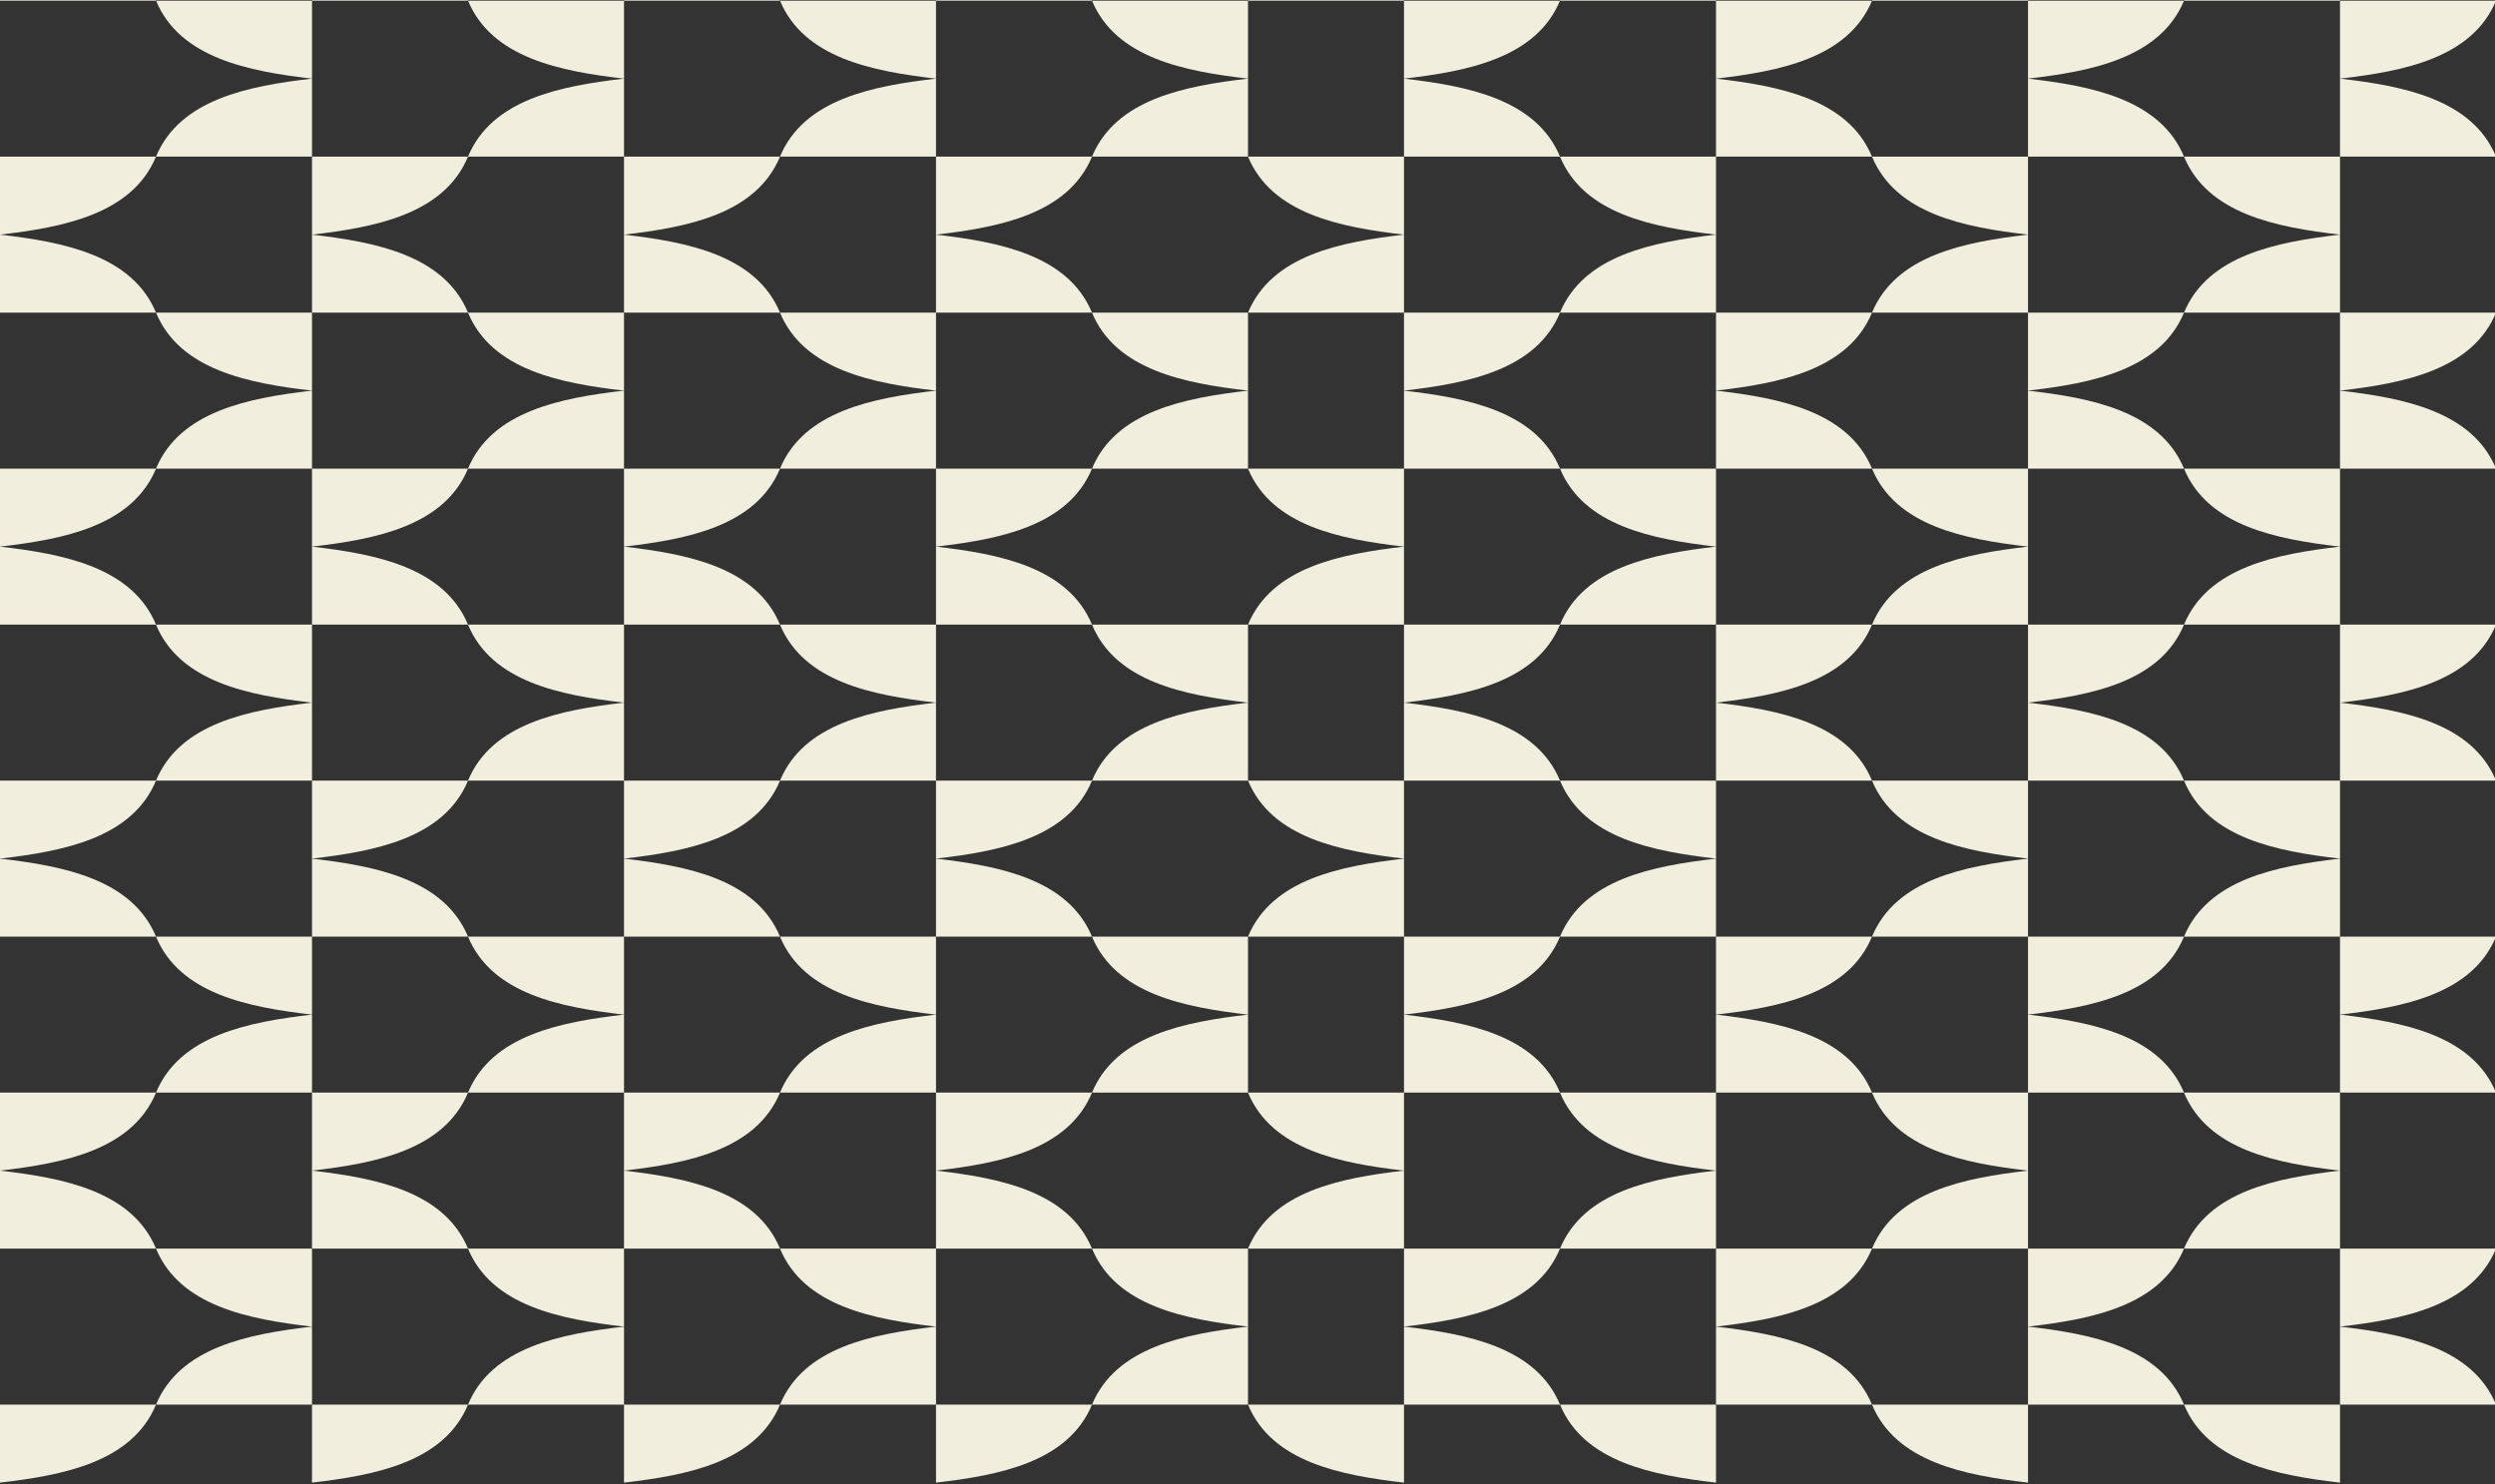
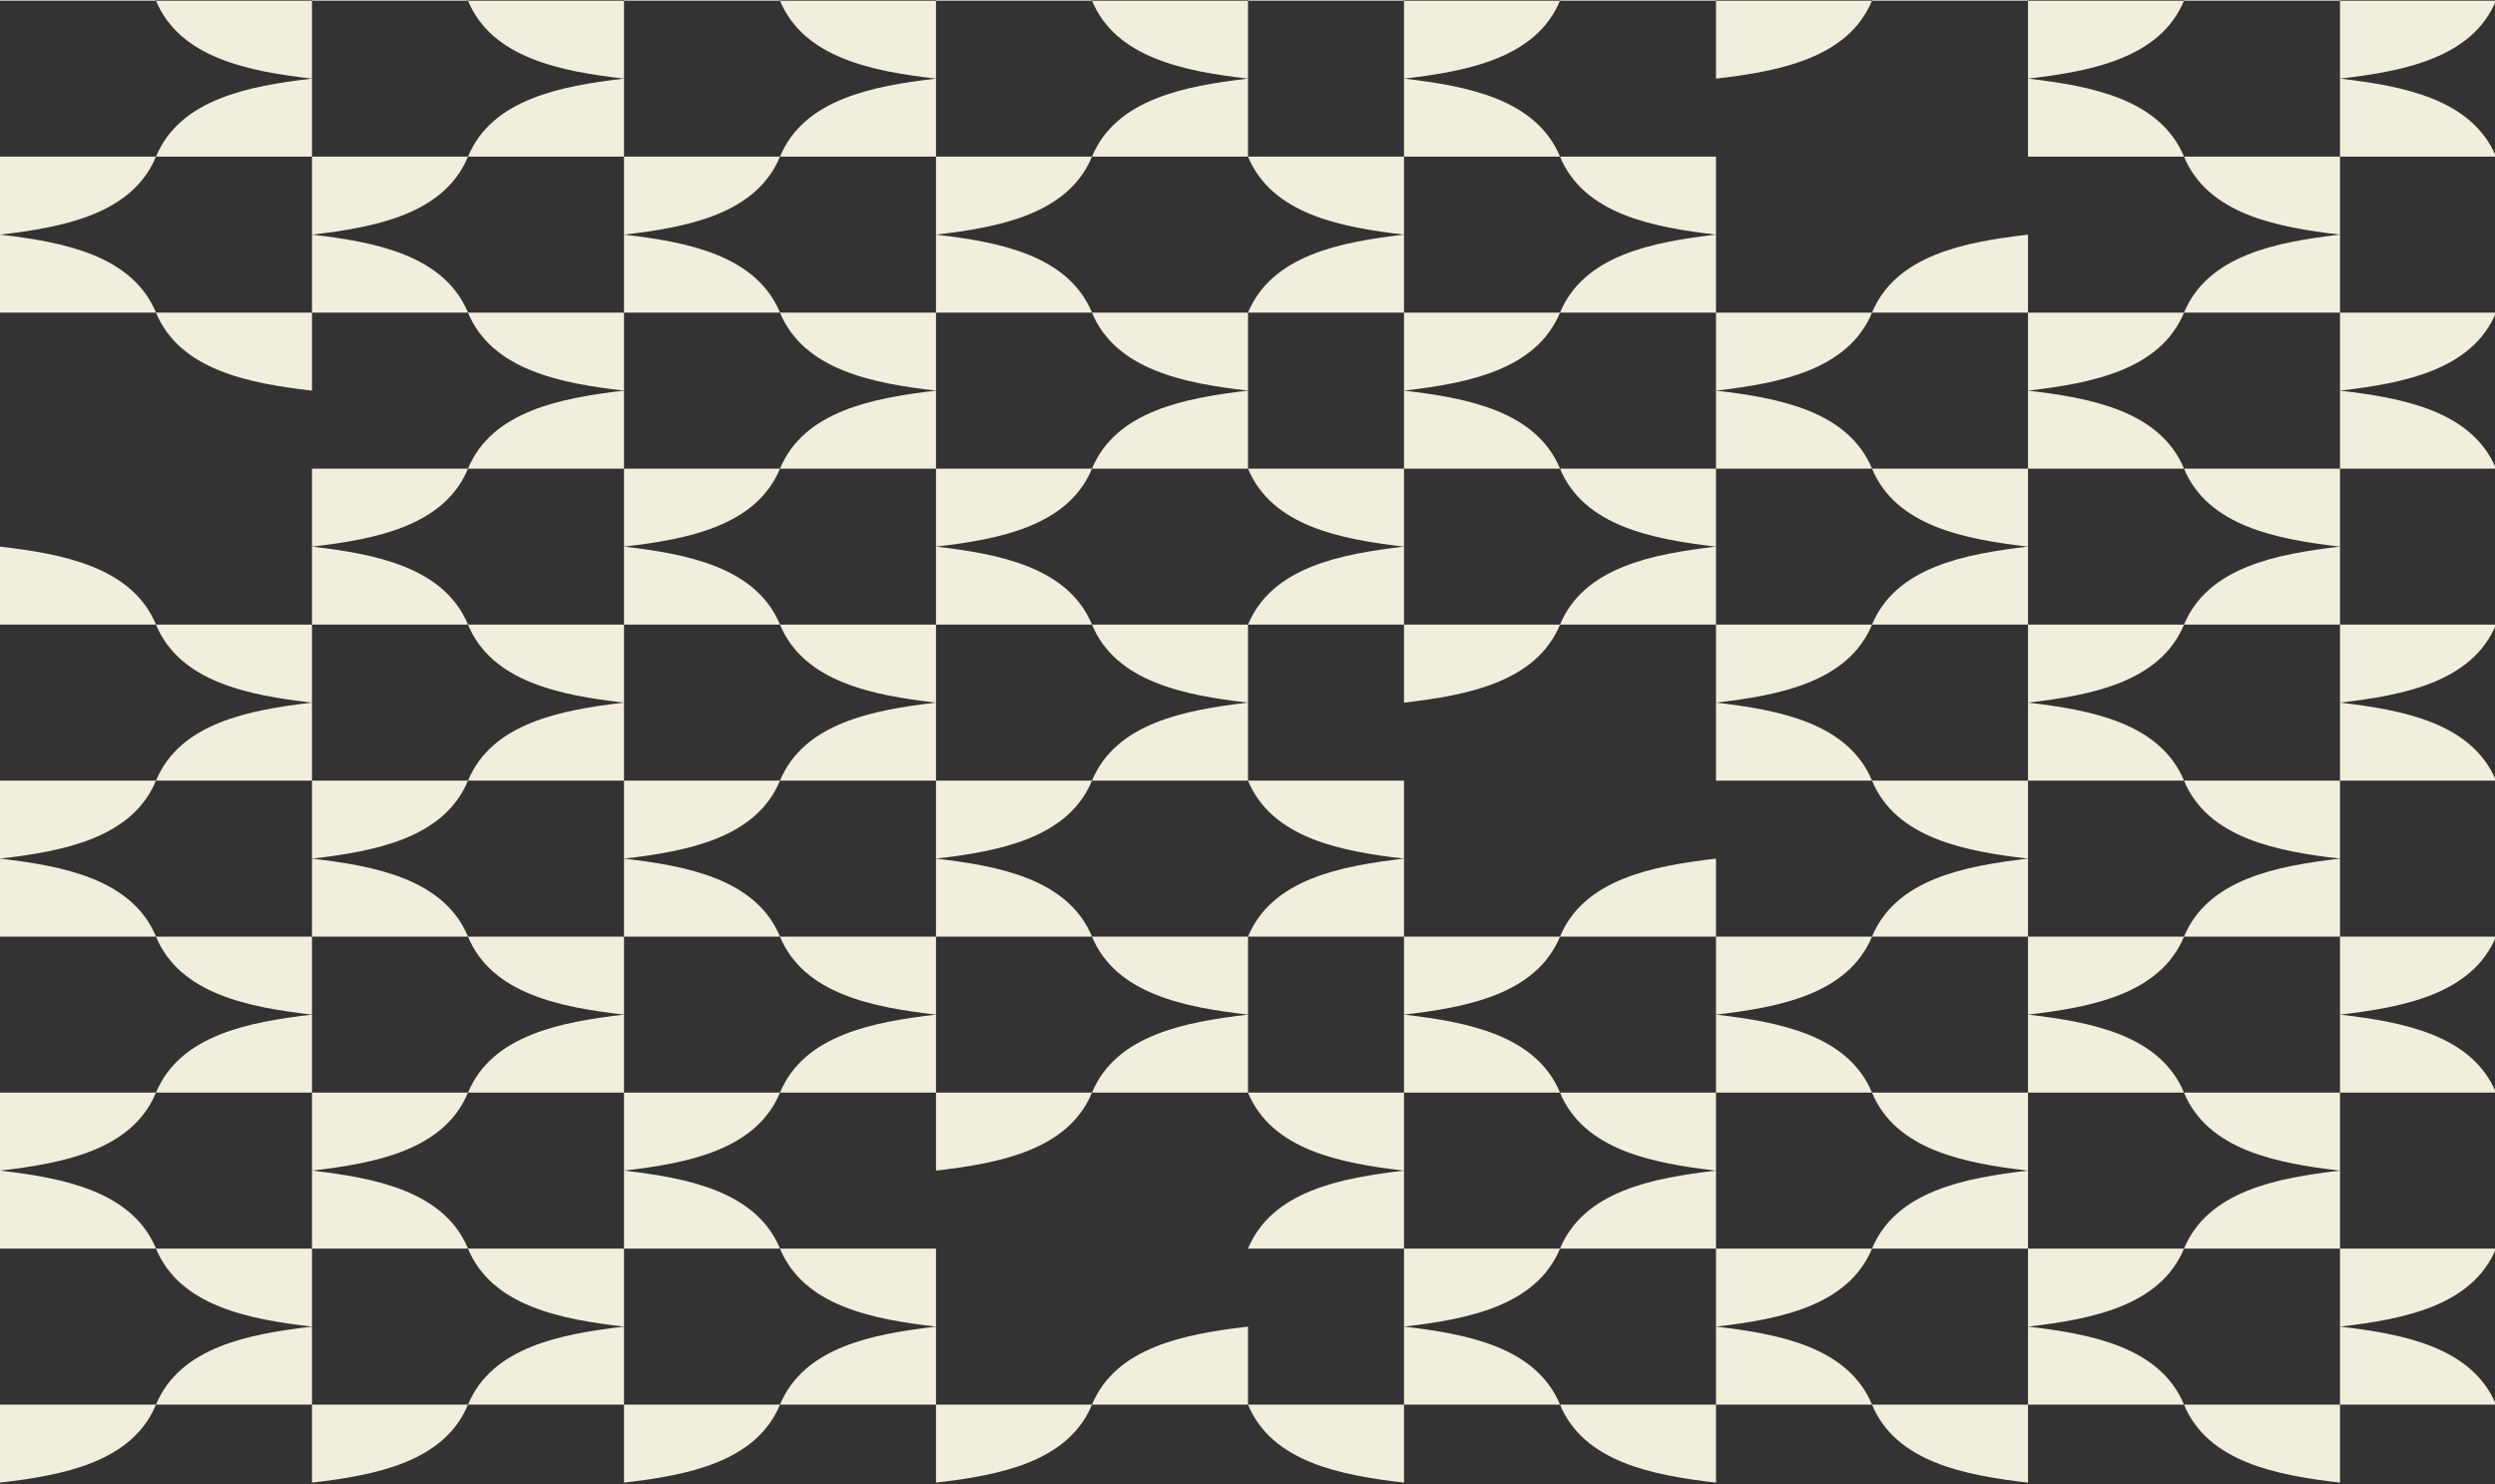
<svg xmlns="http://www.w3.org/2000/svg" width="817" height="486" viewBox="0 0 817 486" fill="none">
  <rect x="0" y="0" width="817" height="486" fill="#333333" stroke="none" />
  <g clip-path="url(#clip0_5837_45307)">
    <path d="M51.083 459.959C58.893 441.14 81.389 436.825 102.166 434.417V459.959H0V485.5C20.792 483.086 43.259 478.783 51.083 459.959Z" fill="#F2EEDD" />
    <path d="M153.249 459.959C161.059 441.14 183.555 436.825 204.332 434.417V459.959H102.166V485.5C122.958 483.086 145.425 478.783 153.249 459.959Z" fill="#F2EEDD" />
    <path d="M255.415 459.959C263.225 441.14 285.721 436.825 306.498 434.417V459.959H204.332V485.5C225.124 483.086 247.591 478.783 255.415 459.959Z" fill="#F2EEDD" />
    <path d="M357.581 459.959C365.391 441.14 387.887 436.825 408.664 434.417V459.959H306.498V485.5C327.29 483.086 349.757 478.783 357.581 459.959Z" fill="#F2EEDD" />
    <path d="M715.163 459.959C722.987 478.783 745.454 483.086 766.246 485.5V459.959H664.08V434.417C684.857 436.825 707.353 441.14 715.163 459.959Z" fill="#F2EEDD" />
    <path d="M612.997 459.959C620.821 478.783 643.288 483.086 664.08 485.5V459.959H561.914V434.417C582.691 436.825 605.187 441.14 612.997 459.959Z" fill="#F2EEDD" />
    <path d="M510.831 459.959C518.655 478.783 541.122 483.086 561.914 485.5V459.959H459.748V434.417C480.525 436.825 503.021 441.14 510.831 459.959Z" fill="#F2EEDD" />
    <path d="M408.664 459.958C416.488 478.782 438.955 483.085 459.747 485.5V459.958H408.664Z" fill="#F2EEDD" />
    <path d="M766.246 434.415V459.957H817.329C809.519 441.138 787.023 436.823 766.246 434.415Z" fill="#F2EEDD" />
    <path d="M51.083 357.791C58.893 338.972 81.389 334.657 102.166 332.249V357.791H0V383.332C20.792 380.918 43.259 376.615 51.083 357.791Z" fill="#F2EEDD" />
    <path d="M153.249 357.791C161.059 338.972 183.555 334.657 204.332 332.249V357.791H102.166V383.332C122.958 380.918 145.425 376.615 153.249 357.791Z" fill="#F2EEDD" />
    <path d="M255.415 357.791C263.225 338.972 285.721 334.657 306.498 332.249V357.791H204.332V383.332C225.124 380.918 247.591 376.615 255.415 357.791Z" fill="#F2EEDD" />
    <path d="M357.581 357.791C365.391 338.972 387.887 334.657 408.664 332.249V357.791H306.498V383.332C327.29 380.918 349.757 376.615 357.581 357.791Z" fill="#F2EEDD" />
    <path d="M715.163 357.791C722.987 376.615 745.454 380.918 766.246 383.332V357.791H664.08V332.249C684.857 334.657 707.353 338.972 715.163 357.791Z" fill="#F2EEDD" />
    <path d="M612.997 357.791C620.821 376.615 643.288 380.918 664.08 383.332V357.791H561.914V332.249C582.691 334.657 605.187 338.972 612.997 357.791Z" fill="#F2EEDD" />
    <path d="M510.831 357.791C518.655 376.615 541.122 380.918 561.914 383.332V357.791H459.748V332.249C480.525 334.657 503.021 338.972 510.831 357.791Z" fill="#F2EEDD" />
    <path d="M408.664 357.791C416.488 376.615 438.955 380.918 459.747 383.333V357.791H408.664Z" fill="#F2EEDD" />
    <path d="M766.246 332.249V357.791H817.329C809.519 338.972 787.023 334.657 766.246 332.249Z" fill="#F2EEDD" />
    <path d="M51.083 0.208C43.259 -18.617 20.792 -22.92 0 -25.334V0.208H102.166V25.749C81.389 23.341 58.893 19.026 51.083 0.208Z" fill="#F2EEDD" />
    <path d="M153.249 0.208C145.425 -18.617 122.958 -22.92 102.166 -25.334V0.208H204.332V25.749C183.555 23.341 161.059 19.026 153.249 0.208Z" fill="#F2EEDD" />
    <path d="M255.415 0.208C247.591 -18.617 225.124 -22.92 204.332 -25.334V0.208H306.498V25.749C285.721 23.341 263.225 19.026 255.415 0.208Z" fill="#F2EEDD" />
    <path d="M357.581 0.208C349.757 -18.617 327.29 -22.92 306.498 -25.334V0.208H408.664V25.749C387.887 23.341 365.391 19.026 357.581 0.208Z" fill="#F2EEDD" />
    <path d="M715.163 0.208C707.353 19.026 684.857 23.341 664.08 25.749V0.208H766.246V-25.334C745.454 -22.92 722.987 -18.617 715.163 0.208Z" fill="#F2EEDD" />
    <path d="M612.997 0.208C605.187 19.026 582.691 23.341 561.914 25.749V0.208H664.08V-25.334C643.288 -22.92 620.821 -18.617 612.997 0.208Z" fill="#F2EEDD" />
    <path d="M510.831 0.208C503.021 19.026 480.525 23.341 459.748 25.749V0.208H561.914V-25.334C541.122 -22.92 518.655 -18.617 510.831 0.208Z" fill="#F2EEDD" />
    <path d="M408.664 0.208C416.488 -18.617 438.955 -22.92 459.747 -25.334V0.208H408.664Z" fill="#F2EEDD" />
    <path d="M766.246 25.75V0.208H817.329C809.519 19.026 787.023 23.341 766.246 25.75Z" fill="#F2EEDD" />
    <path d="M51.083 255.625C58.893 236.806 81.389 232.491 102.166 230.083V255.625H0V281.166C20.792 278.752 43.259 274.449 51.083 255.625Z" fill="#F2EEDD" />
    <path d="M153.249 255.625C161.059 236.806 183.555 232.491 204.332 230.083V255.625H102.166V281.166C122.958 278.752 145.425 274.449 153.249 255.625Z" fill="#F2EEDD" />
    <path d="M255.415 255.625C263.225 236.806 285.721 232.491 306.498 230.083V255.625H204.332V281.166C225.124 278.752 247.591 274.449 255.415 255.625Z" fill="#F2EEDD" />
    <path d="M357.581 255.625C365.391 236.806 387.887 232.491 408.664 230.083V255.625H306.498V281.166C327.29 278.752 349.757 274.449 357.581 255.625Z" fill="#F2EEDD" />
    <path d="M715.163 255.625C722.987 274.449 745.454 278.752 766.246 281.166V255.625H664.08V230.083C684.857 232.491 707.353 236.806 715.163 255.625Z" fill="#F2EEDD" />
    <path d="M612.997 255.625C620.821 274.449 643.288 278.752 664.08 281.166V255.625H561.914V230.083C582.691 232.491 605.187 236.806 612.997 255.625Z" fill="#F2EEDD" />
-     <path d="M510.831 255.625C518.655 274.449 541.122 278.752 561.914 281.166V255.625H459.748V230.083C480.525 232.491 503.021 236.806 510.831 255.625Z" fill="#F2EEDD" />
    <path d="M408.664 255.625C416.488 274.449 438.955 278.752 459.747 281.167V255.625H408.664Z" fill="#F2EEDD" />
    <path d="M766.246 230.083V255.625H817.329C809.519 236.806 787.023 232.491 766.246 230.083Z" fill="#F2EEDD" />
    <path d="M51.083 102.376C43.259 83.551 20.792 79.248 0 76.834V102.376H102.166V127.917C81.389 125.509 58.893 121.194 51.083 102.376Z" fill="#F2EEDD" />
    <path d="M153.249 102.376C145.425 83.551 122.958 79.248 102.166 76.834V102.376H204.332V127.917C183.555 125.509 161.059 121.194 153.249 102.376Z" fill="#F2EEDD" />
    <path d="M255.415 102.376C247.591 83.551 225.124 79.248 204.332 76.834V102.376H306.498V127.917C285.721 125.509 263.225 121.194 255.415 102.376Z" fill="#F2EEDD" />
    <path d="M357.581 102.376C349.757 83.551 327.29 79.248 306.498 76.834V102.376H408.664V127.917C387.887 125.509 365.391 121.194 357.581 102.376Z" fill="#F2EEDD" />
    <path d="M715.163 102.376C707.353 121.194 684.857 125.509 664.08 127.917V102.376H766.246V76.834C745.454 79.248 722.987 83.551 715.163 102.376Z" fill="#F2EEDD" />
    <path d="M612.997 102.376C605.187 121.194 582.691 125.509 561.914 127.917V102.376H664.08V76.834C643.288 79.248 620.821 83.551 612.997 102.376Z" fill="#F2EEDD" />
    <path d="M510.831 102.376C503.021 121.194 480.525 125.509 459.748 127.917V102.376H561.914V76.834C541.122 79.248 518.655 83.551 510.831 102.376Z" fill="#F2EEDD" />
    <path d="M408.664 102.376C416.488 83.551 438.955 79.248 459.747 76.834V102.376H408.664Z" fill="#F2EEDD" />
    <path d="M766.246 127.918V102.376H817.329C809.519 121.194 787.023 125.509 766.246 127.918Z" fill="#F2EEDD" />
-     <path d="M51.083 153.459C58.893 134.64 81.389 130.325 102.166 127.917V153.459H0V179C20.792 176.586 43.259 172.283 51.083 153.459Z" fill="#F2EEDD" />
    <path d="M153.249 153.459C161.059 134.64 183.555 130.325 204.332 127.917V153.459H102.166V179C122.958 176.586 145.425 172.283 153.249 153.459Z" fill="#F2EEDD" />
    <path d="M255.415 153.459C263.225 134.64 285.721 130.325 306.498 127.917V153.459H204.332V179C225.124 176.586 247.591 172.283 255.415 153.459Z" fill="#F2EEDD" />
    <path d="M357.581 153.459C365.391 134.64 387.887 130.325 408.664 127.917V153.459H306.498V179C327.29 176.586 349.757 172.283 357.581 153.459Z" fill="#F2EEDD" />
    <path d="M715.163 153.459C722.987 172.283 745.454 176.586 766.246 179V153.459H664.08V127.917C684.857 130.325 707.353 134.64 715.163 153.459Z" fill="#F2EEDD" />
    <path d="M612.997 153.459C620.821 172.283 643.288 176.586 664.08 179V153.459H561.914V127.917C582.691 130.325 605.187 134.64 612.997 153.459Z" fill="#F2EEDD" />
    <path d="M510.831 153.459C518.655 172.283 541.122 176.586 561.914 179V153.459H459.748V127.917C480.525 130.325 503.021 134.64 510.831 153.459Z" fill="#F2EEDD" />
    <path d="M408.664 153.459C416.488 172.283 438.955 176.586 459.747 179.001V153.459H408.664Z" fill="#F2EEDD" />
    <path d="M766.246 127.917V153.459H817.329C809.519 134.64 787.023 130.325 766.246 127.917Z" fill="#F2EEDD" />
    <path d="M51.083 204.542C43.259 185.717 20.792 181.414 0 179V204.542H102.166V230.083C81.389 227.675 58.893 223.36 51.083 204.542Z" fill="#F2EEDD" />
    <path d="M153.249 204.542C145.425 185.717 122.958 181.414 102.166 179V204.542H204.332V230.083C183.555 227.675 161.059 223.36 153.249 204.542Z" fill="#F2EEDD" />
    <path d="M255.415 204.542C247.591 185.717 225.124 181.414 204.332 179V204.542H306.498V230.083C285.721 227.675 263.225 223.36 255.415 204.542Z" fill="#F2EEDD" />
    <path d="M357.581 204.542C349.757 185.717 327.29 181.414 306.498 179V204.542H408.664V230.083C387.887 227.675 365.391 223.36 357.581 204.542Z" fill="#F2EEDD" />
    <path d="M715.163 204.542C707.353 223.36 684.857 227.675 664.08 230.083V204.542H766.246V179C745.454 181.414 722.987 185.717 715.163 204.542Z" fill="#F2EEDD" />
    <path d="M612.997 204.542C605.187 223.36 582.691 227.675 561.914 230.083V204.542H664.08V179C643.288 181.414 620.821 185.717 612.997 204.542Z" fill="#F2EEDD" />
    <path d="M510.831 204.542C503.021 223.36 480.525 227.675 459.748 230.083V204.542H561.914V179C541.122 181.414 518.655 185.717 510.831 204.542Z" fill="#F2EEDD" />
    <path d="M408.664 204.542C416.488 185.717 438.955 181.414 459.747 179V204.542H408.664Z" fill="#F2EEDD" />
    <path d="M766.246 230.084V204.542H817.329C809.519 223.36 787.023 227.675 766.246 230.084Z" fill="#F2EEDD" />
    <path d="M51.083 51.291C58.893 32.472 81.389 28.157 102.166 25.749V51.291H0V76.832C20.792 74.418 43.259 70.115 51.083 51.291Z" fill="#F2EEDD" />
    <path d="M153.249 51.291C161.059 32.472 183.555 28.157 204.332 25.749V51.291H102.166V76.832C122.958 74.418 145.425 70.115 153.249 51.291Z" fill="#F2EEDD" />
    <path d="M255.415 51.291C263.225 32.472 285.721 28.157 306.498 25.749V51.291H204.332V76.832C225.124 74.418 247.591 70.115 255.415 51.291Z" fill="#F2EEDD" />
    <path d="M357.581 51.291C365.391 32.472 387.887 28.157 408.664 25.749V51.291H306.498V76.832C327.29 74.418 349.757 70.115 357.581 51.291Z" fill="#F2EEDD" />
    <path d="M715.163 51.291C722.987 70.115 745.454 74.418 766.246 76.832V51.291H664.08V25.749C684.857 28.157 707.353 32.472 715.163 51.291Z" fill="#F2EEDD" />
-     <path d="M612.997 51.291C620.821 70.115 643.288 74.418 664.08 76.832V51.291H561.914V25.749C582.691 28.157 605.187 32.472 612.997 51.291Z" fill="#F2EEDD" />
    <path d="M510.831 51.291C518.655 70.115 541.122 74.418 561.914 76.832V51.291H459.748V25.749C480.525 28.157 503.021 32.472 510.831 51.291Z" fill="#F2EEDD" />
    <path d="M408.664 51.291C416.488 70.115 438.955 74.418 459.747 76.833V51.291H408.664Z" fill="#F2EEDD" />
    <path d="M766.246 25.749V51.291H817.329C809.519 32.472 787.023 28.157 766.246 25.749Z" fill="#F2EEDD" />
    <path d="M51.083 306.708C43.259 287.883 20.792 283.58 0 281.166V306.708H102.166V332.249C81.389 329.841 58.893 325.526 51.083 306.708Z" fill="#F2EEDD" />
    <path d="M153.249 306.708C145.425 287.883 122.958 283.58 102.166 281.166V306.708H204.332V332.249C183.555 329.841 161.059 325.526 153.249 306.708Z" fill="#F2EEDD" />
    <path d="M255.415 306.708C247.591 287.883 225.124 283.58 204.332 281.166V306.708H306.498V332.249C285.721 329.841 263.225 325.526 255.415 306.708Z" fill="#F2EEDD" />
    <path d="M357.581 306.708C349.757 287.883 327.29 283.58 306.498 281.166V306.708H408.664V332.249C387.887 329.841 365.391 325.526 357.581 306.708Z" fill="#F2EEDD" />
    <path d="M715.163 306.708C707.353 325.526 684.857 329.841 664.08 332.249V306.708H766.246V281.166C745.454 283.58 722.987 287.883 715.163 306.708Z" fill="#F2EEDD" />
    <path d="M612.997 306.708C605.187 325.526 582.691 329.841 561.914 332.249V306.708H664.08V281.166C643.288 283.58 620.821 287.883 612.997 306.708Z" fill="#F2EEDD" />
    <path d="M510.831 306.708C503.021 325.526 480.525 329.841 459.748 332.249V306.708H561.914V281.166C541.122 283.58 518.655 287.883 510.831 306.708Z" fill="#F2EEDD" />
    <path d="M408.664 306.708C416.488 287.883 438.955 283.58 459.747 281.166V306.708H408.664Z" fill="#F2EEDD" />
    <path d="M766.246 332.25V306.708H817.329C809.519 325.526 787.023 329.841 766.246 332.25Z" fill="#F2EEDD" />
    <path d="M51.083 408.874C43.259 390.049 20.792 385.746 0 383.332V408.874H102.166V434.415C81.389 432.007 58.893 427.692 51.083 408.874Z" fill="#F2EEDD" />
    <path d="M153.249 408.874C145.425 390.049 122.958 385.746 102.166 383.332V408.874H204.332V434.415C183.555 432.007 161.059 427.692 153.249 408.874Z" fill="#F2EEDD" />
    <path d="M255.415 408.874C247.591 390.049 225.124 385.746 204.332 383.332V408.874H306.498V434.415C285.721 432.007 263.225 427.692 255.415 408.874Z" fill="#F2EEDD" />
-     <path d="M357.581 408.874C349.757 390.049 327.29 385.746 306.498 383.332V408.874H408.664V434.415C387.887 432.007 365.391 427.692 357.581 408.874Z" fill="#F2EEDD" />
    <path d="M715.163 408.874C707.353 427.692 684.857 432.007 664.08 434.415V408.874H766.246V383.332C745.454 385.746 722.987 390.049 715.163 408.874Z" fill="#F2EEDD" />
    <path d="M612.997 408.874C605.187 427.692 582.691 432.007 561.914 434.415V408.874H664.08V383.332C643.288 385.746 620.821 390.049 612.997 408.874Z" fill="#F2EEDD" />
    <path d="M510.831 408.874C503.021 427.692 480.525 432.007 459.748 434.415V408.874H561.914V383.332C541.122 385.746 518.655 390.049 510.831 408.874Z" fill="#F2EEDD" />
    <path d="M408.664 408.874C416.488 390.049 438.955 385.746 459.747 383.332V408.874H408.664Z" fill="#F2EEDD" />
    <path d="M766.246 434.416V408.874H817.329C809.519 427.692 787.023 432.007 766.246 434.416Z" fill="#F2EEDD" />
  </g>
  <defs>
    <clipPath id="clip0_5837_45307">
      <rect width="817.329" height="613" fill="white" transform="translate(0 -127.5)" />
    </clipPath>
  </defs>
</svg>